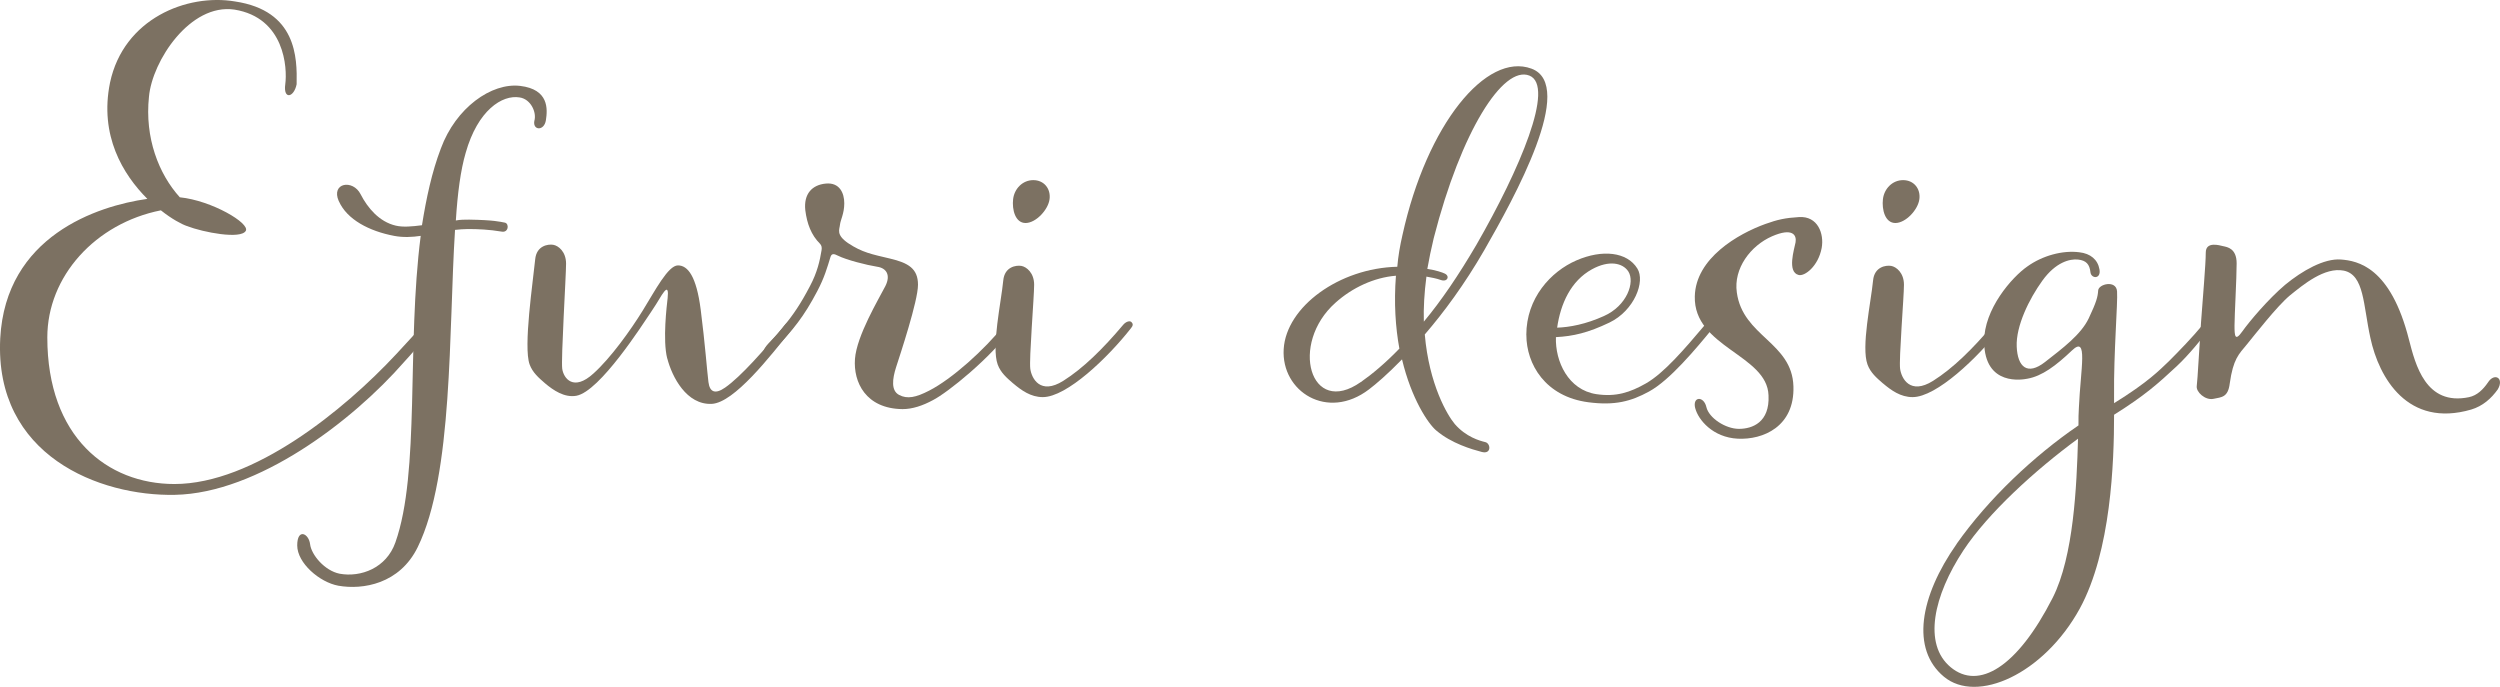
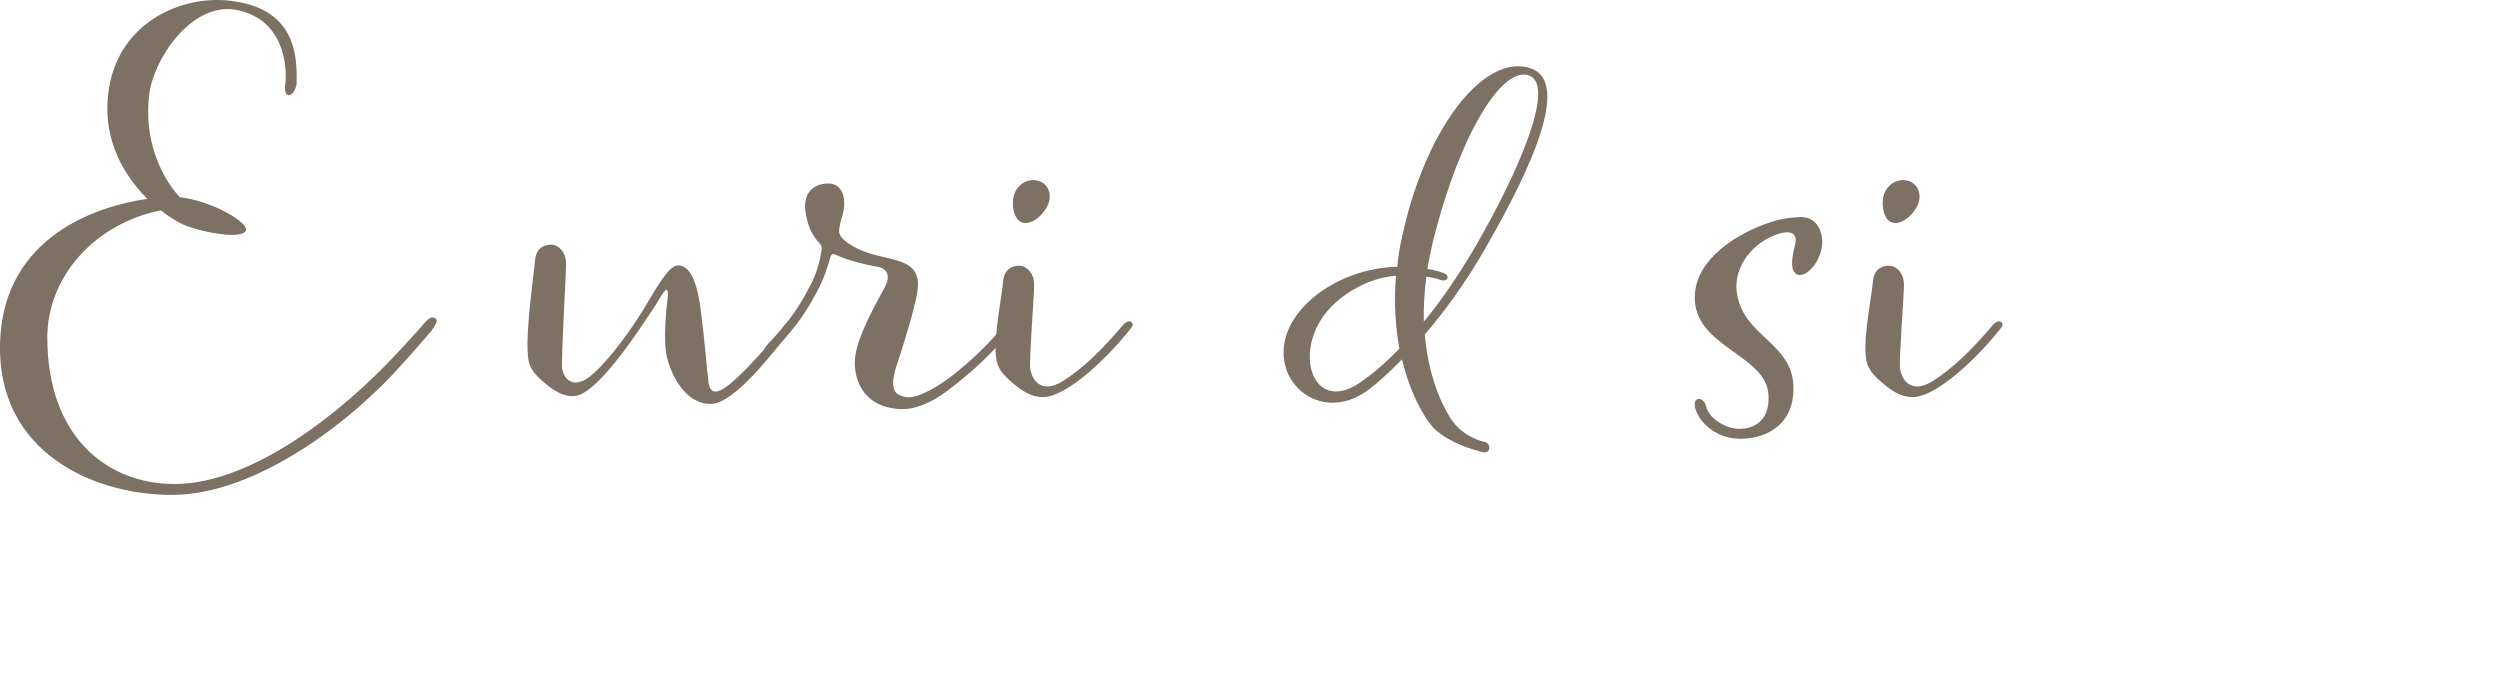
<svg xmlns="http://www.w3.org/2000/svg" id="_レイヤー_2" data-name="レイヤー_2" viewBox="0 0 552.1 151.67">
  <defs>
    <style>
      .cls-1 {
        fill: #7c7162;
      }
    </style>
  </defs>
  <g id="_レイヤー_1-2" data-name="レイヤー_1">
    <g>
      <path class="cls-1" d="M.05,74.74c1.19-22.58,21.38-29.26,32.49-30.82-5.38-5.38-10.63-13.98-8.24-25.68C27.29,4.15,41.26-1.47,51.89.32c13.62,2.03,13.74,12.42,13.62,18.28-.6,2.99-2.99,3.46-2.51,0,.48-3.58-.12-14.69-11.23-16.48-9.79-1.43-18.16,11.35-18.87,19.23-.96,9.08,2.15,17.08,6.81,22.22,7.05.72,15.53,5.73,14.57,7.41-1.08,1.91-9.32.36-13.02-1.07-1.08-.36-3.34-1.55-5.73-3.46-14.45,2.87-25.08,14.57-25.08,28.07,0,21.98,13.26,32.37,28.07,32.37,17.44,0,37.51-16.36,48.97-28.67.72-.84,5.26-5.61,5.97-6.57.84-.96,1.67-1.91,2.51-1.43.72.36.72.84-.72,2.87-.72.84-5.14,5.97-5.97,6.81-11.47,13.14-32.37,29.03-50.65,29.38C22.03,109.62-1.26,100.66.05,74.74Z" />
-       <path class="cls-1" d="M74.82,44.43c-1.8-4.07,3.12-4.92,4.83-1.51,1.51,2.94,4.07,6.06,7.76,6.91,1.61.38,3.6.19,5.78-.09.95-5.96,2.18-11.74,4.17-16.95,3.31-8.99,11.17-14.58,17.52-13.82s6.06,5.11,5.68,7.57c-.38,2.46-2.93,2.27-2.56.19.57-1.89-.76-4.83-3.22-5.21-3.88-.66-9.28,2.84-11.93,12.21-1.14,3.88-1.8,8.99-2.18,14.96.95-.19,1.99-.19,2.94-.19,5.49.09,6.82.47,7.86.66,1.04.19.85,2.27-.66,1.99-2.84-.47-5.21-.57-7.48-.57-.95,0-1.89.09-2.84.19-1.42,22.25-.38,53.97-8.24,70.06-3.98,8.14-12.12,9.47-17.52,8.52-4.17-.76-9.09-5.02-9.09-8.9s2.56-2.65,2.84-.28,3.22,5.87,6.53,6.53c4.64.85,10.32-1.23,12.31-6.91,5.49-15.53,2.46-43.46,5.59-67.7-1.89.28-3.88.38-5.87,0-5.49-1.04-10.42-3.6-12.21-7.67Z" />
      <path class="cls-1" d="M147.35,79.17c-1.04-4.07-.09-11.74.09-13.35s0-2.37-.76-1.42c-.76.95-1.14,1.89-2.93,4.54-1.8,2.65-11.27,17.52-16.47,18.46-2.65.47-5.11-1.23-6.91-2.75-1.42-1.23-2.75-2.37-3.41-4.17-1.42-3.88.76-18.37,1.23-23.2.28-3.03,2.84-3.41,3.98-3.22,1.14.19,2.84,1.51,2.84,4.17s-1.14,21.11-.85,23.2c.28,2.08,2.46,5.11,6.91,1.04,3.79-3.41,8.14-9.47,10.89-13.92,2.75-4.45,5.59-9.94,7.76-9.94s4.07,2.37,5.02,9.75c.95,7.38,1.42,13.73,1.71,16,.28,2.27,1.51,2.75,3.69,1.23,3.41-2.37,8.71-8.33,13.25-13.92.57-.66,1.42-.95,1.8-.57s.38.76-.09,1.33c-5.11,6.44-12.97,16.47-17.89,16.76-5.59.28-8.8-5.96-9.85-10.04Z" />
      <path class="cls-1" d="M188.81,79.27c.38-5.11,5.21-13.16,6.72-16.1,1.23-2.46.19-3.98-1.8-4.26-2.37-.38-6.82-1.51-8.71-2.46-.76-.38-1.33-.57-1.61.28-.76,2.46-1.33,4.54-2.93,7.58-2.94,5.59-5.3,8.52-9.56,12.97-1.8,1.89-3.5,1.04-1.23-1.42.85-.95,1.7-1.7,2.94-3.22,2.56-3.12,4.17-5.49,6.25-9.47,1.61-3.03,2.18-5.59,2.56-7.95.09-.57,0-1.04-.38-1.42-1.89-1.89-2.84-4.36-3.22-7.39-.38-3.6,1.51-5.59,4.54-5.87,3.03-.28,4.07,2.08,4.07,4.36s-.85,3.69-.95,4.73c-.09,1.04-.95,2.18,1.8,4.07,3.12,2.08,5.3,2.46,9.28,3.41,3.98.95,6.15,2.18,6.15,5.78s-3.98,15.53-4.83,18.18c-.85,2.65-1.14,5.21.66,6.15,1.8.95,3.69.57,6.63-.95,5.02-2.56,12.21-9,16.66-14.58.57-.66,1.42-.95,1.8-.57.38.38.38.76-.09,1.33-4.83,6.63-14.2,14.2-17.52,15.91-2.27,1.23-4.54,1.99-6.72,1.99-8.14-.09-10.89-5.96-10.51-11.08Z" />
      <path class="cls-1" d="M223.74,84.67c-1.42-1.23-2.75-2.37-3.41-4.17-1.42-3.88.76-13.73,1.23-18.56.28-3.03,2.84-3.41,3.98-3.22,1.14.19,2.84,1.52,2.84,4.17s-1.14,16.47-.85,18.56c.28,2.08,2.18,5.87,7.29,2.65,4.36-2.75,8.71-7.01,13.25-12.4.57-.66,1.42-.95,1.8-.57.38.38.38.76-.09,1.33-5.11,6.53-14.2,15.24-19.5,15.24-2.65,0-4.73-1.51-6.53-3.03ZM223.74,43.95c.28-2.27,2.08-4.17,4.45-4.17s3.88,1.89,3.6,4.17c-.28,2.37-3.03,5.3-5.3,5.3s-3.03-2.94-2.75-5.3Z" />
      <path class="cls-1" d="M317.19,95.08c-1.8-1.51-5.49-7.01-7.57-15.72-3.22,3.31-5.78,5.49-7.29,6.63-9.18,7.01-19.41.47-18.84-8.9.57-9.37,12.31-17.89,25.09-18.18.19-2.27.57-4.54,1.14-7.01,5.4-24.52,18.56-40.43,28.5-36.74,9.94,3.69-3.79,28.5-10.41,40.05-4.36,7.57-9,13.82-13.16,18.65.95,11.08,5.02,17.89,6.63,19.79,2.46,2.84,5.49,3.69,6.72,3.98,1.23.28,1.42,2.75-.76,2.18s-6.72-1.89-10.04-4.73ZM300.52,84.38c2.46-1.71,5.4-4.17,8.52-7.39-.85-4.64-1.23-10.04-.76-16.1-4.83.38-9.66,2.65-13.35,5.96-10.23,9.09-5.59,25.38,5.59,17.52ZM315.01,61.09c-.47,3.6-.66,6.91-.57,9.94,3.79-4.54,7.67-10.23,11.65-17.04,9.47-16.47,17.42-35.03,11.65-37.3s-15.05,12.21-21.11,35.88c-.57,2.37-1.04,4.64-1.42,6.82,1.89.28,3.31.76,3.88,1.04,1.14.57.57,1.89-.85,1.42-1.04-.38-2.18-.57-3.22-.76Z" />
-       <path class="cls-1" d="M337.07,73.97c0-8.14,5.4-14.01,11.08-16.47s11.17-1.89,13.44,1.8c1.8,2.84-.66,9.28-6.15,11.93-4.73,2.27-8.05,3.03-11.83,3.22-.19,5.4,2.75,11.65,8.9,12.59,4.36.66,7.48-.38,10.98-2.37,3.98-2.27,8.52-7.58,13.07-12.97.57-.66,1.42-.95,1.8-.57s.38.76-.09,1.33c-3.79,4.64-9.56,11.55-14.11,14.01-3.98,2.18-7.57,3.12-13.35,2.37-9.56-1.23-13.73-8.43-13.73-14.86ZM343.88,72.36c2.75-.09,6.34-.76,10.32-2.56,5.11-2.27,6.91-7.48,5.4-9.85-1.23-1.89-4.26-2.56-8.05-.47-4.64,2.56-6.91,7.57-7.67,12.88Z" />
      <path class="cls-1" d="M374.37,90.16c-.66-2.65,1.89-2.75,2.46-.28.57,2.46,4.26,4.83,7.2,4.83s6.82-1.42,6.53-7.39c-.28-8.99-16.57-10.6-16.28-21.87.19-8.43,9.56-13.82,15.62-16,2.65-.95,4.36-1.33,7.38-1.51,4.17-.28,5.59,3.69,5.02,6.82-.76,4.07-3.79,6.34-5.11,5.96-2.56-.66-.95-5.68-.66-7.2.28-1.61-.66-3.31-5.21-1.33-4.73,2.08-8.52,7.1-7.76,12.4,1.33,9.75,12.21,10.98,12.5,20.74.28,8.9-6.72,11.83-12.31,11.55-5.49-.28-8.71-4.17-9.37-6.72Z" />
      <path class="cls-1" d="M415.83,84.67c-1.42-1.23-2.75-2.37-3.41-4.17-1.42-3.88.76-13.73,1.23-18.56.28-3.03,2.84-3.41,3.98-3.22,1.14.19,2.84,1.52,2.84,4.17s-1.14,16.47-.85,18.56c.28,2.08,2.18,5.87,7.29,2.65,4.36-2.75,8.71-7.01,13.25-12.4.57-.66,1.42-.95,1.8-.57.38.38.38.76-.09,1.33-5.11,6.53-14.2,15.24-19.5,15.24-2.65,0-4.73-1.51-6.53-3.03ZM415.83,43.95c.28-2.27,2.08-4.17,4.45-4.17s3.88,1.89,3.6,4.17c-.28,2.37-3.03,5.3-5.3,5.3s-3.03-2.94-2.75-5.3Z" />
-       <path class="cls-1" d="M432.12,120.08c7.01-9.94,17.04-19.41,26.89-26.13,0-1.51,0-2.75.09-3.88.38-8.71,2.08-16.1-1.51-12.69s-6.63,5.68-9.85,6.25c-.95.19-9.47,1.8-9.56-8.14-.09-7.2,6.15-14.3,9.56-16.66,3.31-2.37,7.76-3.6,11.46-3.12,2.46.28,4.07,1.61,4.45,3.79s-1.8,2.08-1.99.66c-.19-1.8-.95-2.65-2.75-2.84s-4.92.57-7.86,4.64-5.87,10.04-5.68,14.58c.19,4.54,2.37,6.44,6.25,3.41,3.88-3.03,7.95-6.06,9.66-9.66,1.7-3.6,1.99-4.73,2.08-6.15.09-1.42,3.98-2.37,4.17.19.19,2.56-.76,13.44-.66,23.1v1.61c7.48-4.64,9.94-7.2,12.12-9.28,2.37-2.37,5.02-5.11,7.48-8.05.57-.66,1.42-.95,1.8-.57.38.38.38.76-.38,1.61-1.8,2.18-4.36,5.49-7.2,8.14-4.07,3.79-7.01,6.44-13.82,10.7,0,10.51-.66,30.11-7.57,42.8-7.95,14.49-22.72,21.11-30.01,15.05-7.29-6.06-5.4-17.61,2.84-29.35ZM453.32,132.01c4.64-9.18,5.3-24.71,5.59-35.13-9.56,7.01-19.88,16.47-25.28,24.62-6.63,10.04-9,20.74-2.84,25.85,6.15,5.11,14.68.09,22.53-15.34Z" />
-       <path class="cls-1" d="M523.48,74.63c-1.61-7.29-1.33-13.92-5.87-14.86-4.26-.85-8.99,3.12-11.93,5.49-2.84,2.37-7.76,8.71-9.47,10.79-1.8,2.18-3.03,3.22-3.79,8.62-.38,3.12-1.8,3.03-3.6,3.41s-3.88-1.51-3.69-2.84c.19-1.33.57-8.8.95-14.11.38-5.3,1.04-12.78,1.04-15.34s3.03-1.61,3.88-1.42c.85.19,2.94.47,2.94,3.79s-.47,11.46-.47,13.73.09,3.6,1.7,1.33,5.78-7.2,9.47-10.32c3.79-3.12,8.62-5.87,12.31-5.59,3.69.28,10.98,1.61,15.05,17.71,1.42,5.49,3.69,14.68,13.25,12.69,1.8-.38,3.12-1.7,4.17-3.22,1.42-2.27,3.69-1.04,2.18,1.51-1.42,1.99-3.31,3.69-5.87,4.45-14.01,4.07-20.36-7.01-22.25-15.81Z" />
    </g>
  </g>
</svg>